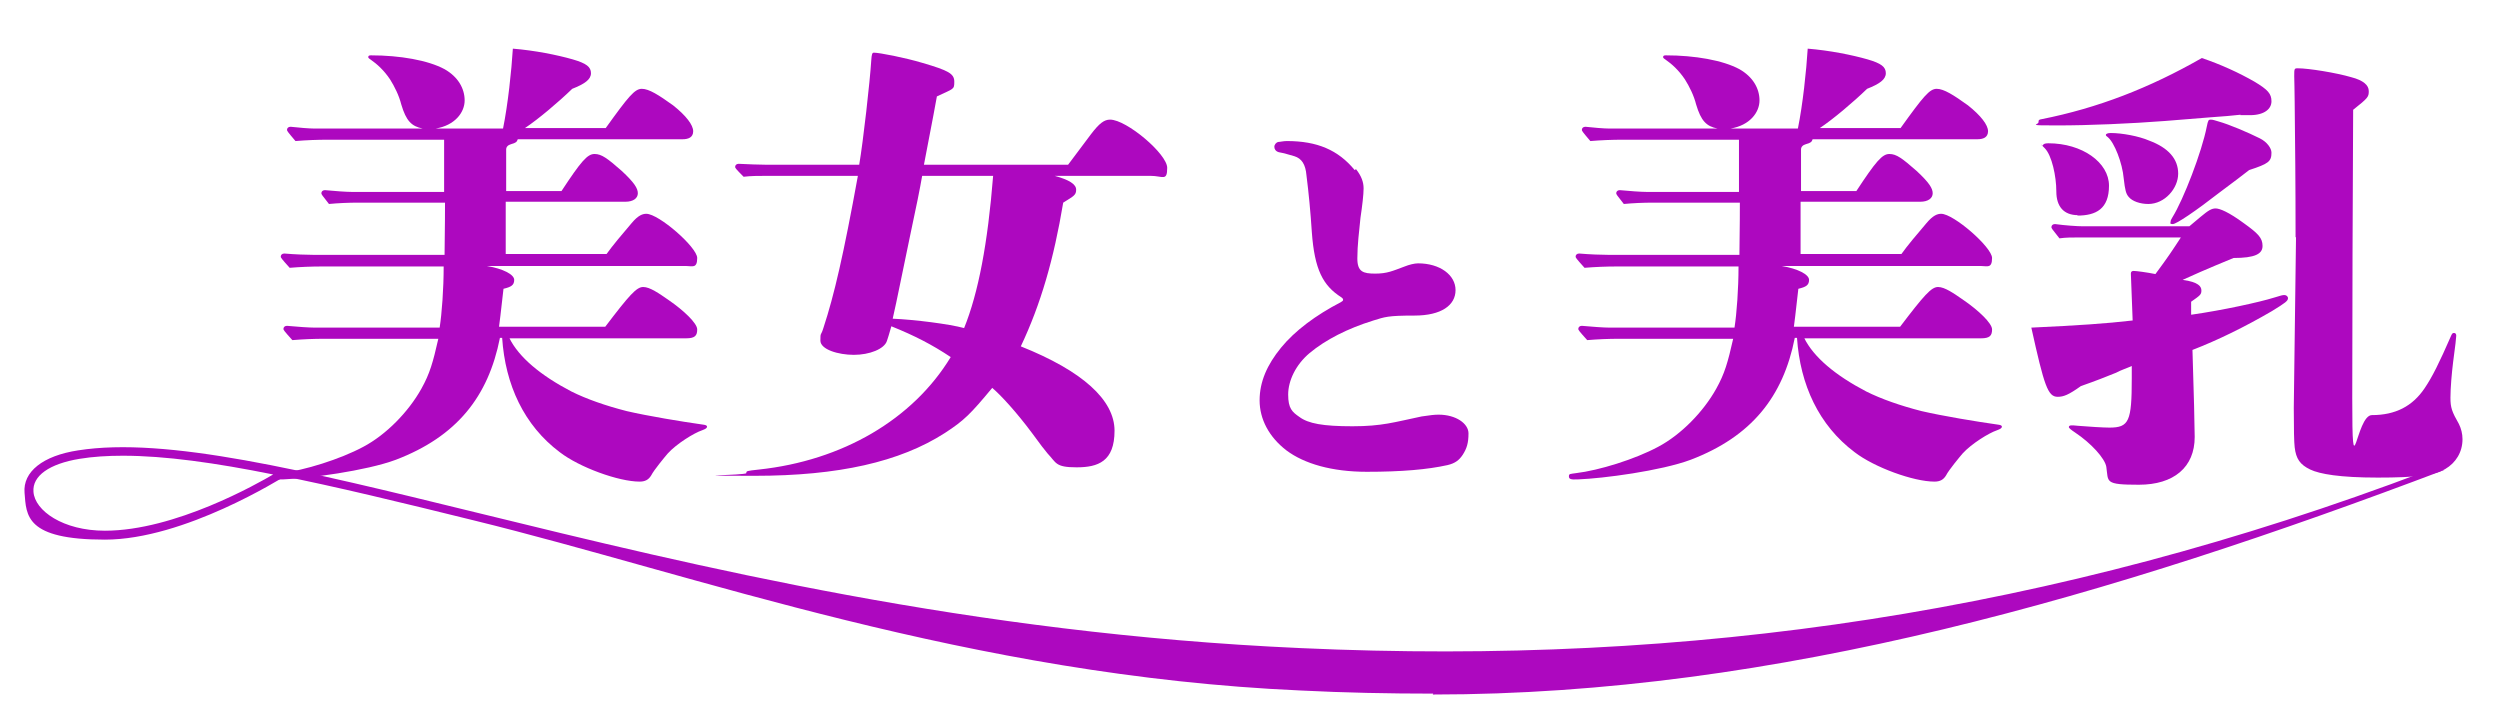
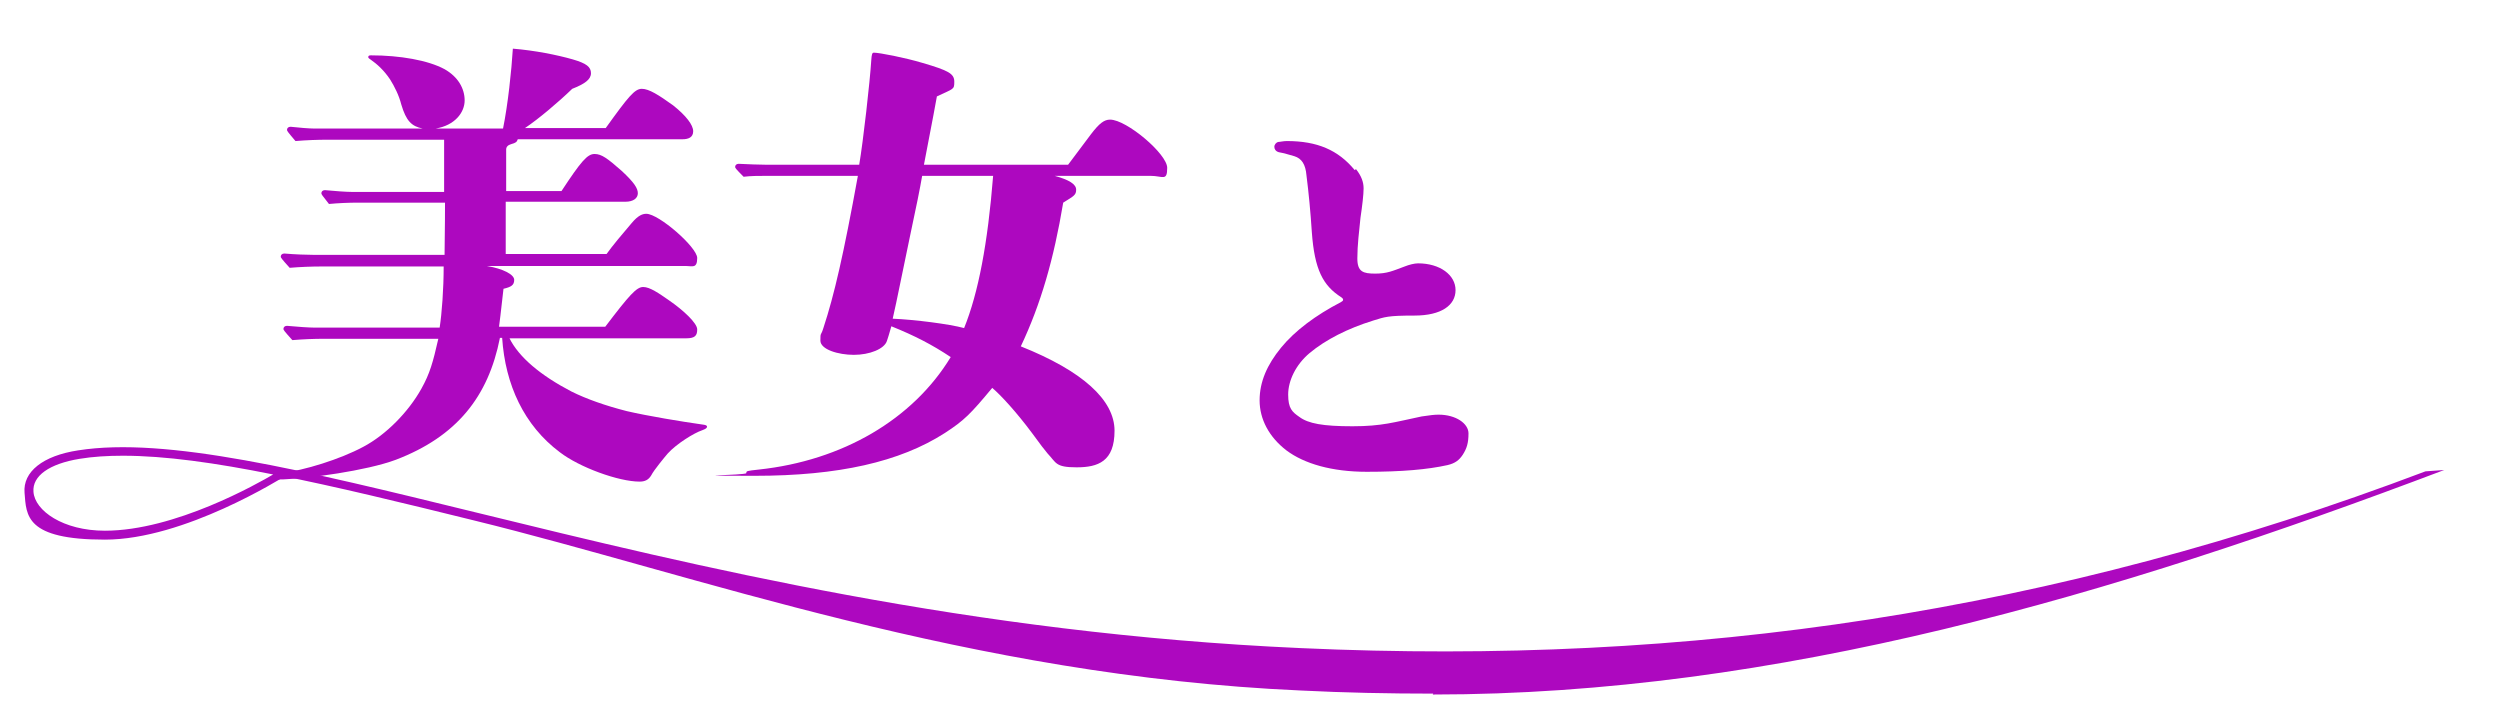
<svg xmlns="http://www.w3.org/2000/svg" version="1.1" viewBox="0 0 560.1 162.1">
  <g>
    <g id="_レイヤー_1" data-name="レイヤー_1">
      <g>
        <path d="M114.1,75.7c2.1,4.3,7,8.4,13.9,12,3.4,1.7,7.7,3.2,12.4,4.4,4.7,1.1,12.6,2.4,16.9,3,.8.1,1.1.2,1.1.5s-.3.5-1.1.8c-1.8.6-5.7,3-7.7,5.2-.6.7-3.1,3.7-3.7,4.9-.6,1-1.4,1.4-2.6,1.4-4.7,0-13.5-3.2-17.9-6.6-8-6-12.2-15.1-12.9-25.6h-.5c-2.6,13.2-9.7,22.1-23.3,27.3-6.7,2.5-19.7,4.2-25.2,4.4-1.8.1-2.1-.1-2.1-.7s.3-.5,1.6-.7c5.1-.6,13.2-3.1,18.4-5.9,5.1-2.7,10.1-7.8,13-13,1.9-3.4,2.6-5.9,3.8-11.2h-25.5c-2.4,0-4.8.1-7.2.3-1.9-2.1-2-2.3-2-2.5,0-.4.3-.7.8-.7,2.2.2,4.9.4,6.2.4h28c.5-3.2.9-8.7.9-13.7h-27.2c-2.4,0-4.9.1-7.3.3-1.9-2.1-2-2.3-2-2.5,0-.4.3-.7.8-.7,2.3.2,5.1.3,6.6.3h29.3c.1-6.7.1-10.6.1-11.7h-19.5c-2.1,0-4.4.1-6.5.3-1.6-2-1.7-2.2-1.7-2.4,0-.4.3-.7.8-.7,2.1.2,4.8.4,6.1.4h20.6v-11.7h-26c-2.4,0-4.9.1-7.3.3-1.8-2.1-1.9-2.3-1.9-2.5,0-.4.3-.7.8-.7,1.8.2,4.2.4,5.3.4h24.3c-2.5-.5-3.7-1.7-4.8-5.4-.5-2-1.5-4-2.5-5.6-1.4-2.1-3-3.5-4.3-4.4-.3-.2-.6-.4-.6-.6,0-.3.2-.4.6-.4,6.5,0,12.8,1.1,16.5,3.1,3,1.7,4.5,4.3,4.5,7s-2.2,5.6-6.5,6.3h15.1c1.1-5.4,1.9-13,2.2-17.9,4.9.4,9.9,1.4,13.4,2.4,3.1.9,4.1,1.7,4.1,3.1s-1.4,2.4-4.2,3.5c-3.1,3-7.6,6.8-10.6,8.8h18.1c5.1-7.1,6.5-8.8,8.1-8.8s3.8,1.4,7,3.7c2.9,2.3,4.5,4.4,4.5,5.8s-1.1,1.8-2.4,1.8h-36.9c-.2.6-.4.8-1.5,1.1-.7.2-1.1.6-1.1,1.2v9.3c-.1,0,12.4,0,12.4,0,4.4-6.7,5.8-8.3,7.4-8.3s2.9,1,6.1,3.8c2.8,2.6,3.6,3.9,3.6,5s-1,1.9-2.8,1.9h-26.8v11.7h22.6c1.2-1.7,3.7-4.7,5.6-6.9,1.5-1.8,2.5-2.1,3.3-2.1,2.8,0,11.4,7.5,11.4,9.9s-1.1,1.8-2.4,1.8h-44.7c3.6.6,6.1,1.9,6.1,3.1s-.7,1.6-2.4,2c-.6,5.2-.9,8-1,8.5h23.8c5.4-7.1,7-8.9,8.5-8.9s3.5,1.4,5.8,3c3.2,2.2,6.3,5.1,6.3,6.5s-.5,2-2.5,2h-40.4Z" fill="#ad08bf" />
        <path d="M239.3,36.9q1.2-1.6,5.1-6.8c1.9-2.5,3-3.3,4.3-3.3,3.7,0,12.8,7.7,12.8,10.8s-1,1.8-3.7,1.8h-21.5c3.3.9,4.8,1.9,4.8,3.1s-.5,1.4-2.9,2.9c-2.1,12.6-5,22.7-9.5,32.2,13.8,5.5,21,12,21,18.9s-3.7,8.2-8.5,8.2-4.5-1-6.5-3.1q-.8-.9-3.5-4.6c-3.5-4.7-7-8.5-8.9-10.1-4.9,5.9-6.3,7.3-10.6,10.1-10.1,6.5-23.9,9.6-42.6,9.6s-1.9-.1-1.9-.6.1-.5,2.8-.8c18.7-2,34.5-11.2,43-25.2-4.2-2.8-8.1-4.8-13.3-6.9-.5,1.8-.8,2.7-1,3.3-.6,1.8-3.9,3.1-7.4,3.1s-7.5-1.2-7.5-3.2.1-.9.7-2.9c2.4-7.3,4.5-16.4,7.7-34h-20.6c-1.7,0-3.3,0-5,.2-1.8-1.8-1.9-2-1.9-2.2,0-.4.3-.7.8-.7,2,.1,4.7.2,5.9.2h21.1c.9-5.3,2.4-18.6,2.7-23.4.1-1.4.2-1.7.6-1.7,1.2,0,6.9,1.1,10.9,2.3,5.8,1.7,7.1,2.4,7.1,4.2s-.1,1.5-3.9,3.3c-.1.5-1,5.6-2.9,15.3h32.3ZM206.6,39.4q-.7,4.1-2.7,13.4c-1.7,8-2.9,14.3-3.9,18.6,4.9.2,12.7,1.2,16,2.1,3.2-7.9,5.3-19,6.5-34.1h-15.9Z" fill="#ad08bf" />
        <path d="M303.8,37.9c1.2,1.5,1.7,2.9,1.7,4.3s-.3,3.9-.7,6.6c-.3,3-.7,6.1-.7,9.1s1.3,3.4,4,3.4,3.9-.6,6.6-1.6c1-.4,2.2-.7,3-.7,4.9,0,8.4,2.6,8.4,6s-3.2,5.7-9.2,5.7-6.6.3-9.2,1.1c-5.8,1.8-10.7,4.3-14.3,7.3-3.1,2.6-4.8,6.2-4.8,9.3s.9,3.9,2.5,5c2,1.5,5.3,2.1,11.9,2.1s9.3-.9,15.5-2.2c1.9-.3,3-.4,3.8-.4,3.9,0,6.7,2,6.7,4.2s-.4,3.4-1.3,4.8c-.8,1.2-1.7,1.9-3.4,2.3-4.5,1-10.3,1.5-18.1,1.5s-14-1.8-18-4.8c-3.9-3-6-7-6-11.2s1.7-8,4.8-11.8c3.1-3.8,7.8-7.3,13.4-10.2.3-.2.5-.3.5-.5s0-.3-.4-.6c-4.1-2.6-6-6.2-6.6-14.6-.3-4.6-.7-8.8-1.2-12.7-.2-2.5-1.1-3.8-2.7-4.3-1.1-.3-2.3-.7-3.5-.9-.7-.2-1-.7-1-1.2s.4-1,.9-1.1c.4,0,1.1-.2,1.9-.2,6.8,0,11.5,2,15.2,6.5Z" fill="#ad08bf" />
-         <path d="M404.2,75.7c2.1,4.3,7,8.4,13.9,12,3.4,1.7,7.7,3.2,12.4,4.4,4.7,1.1,12.6,2.4,16.9,3,.8.1,1.1.2,1.1.5s-.3.5-1.1.8c-1.8.6-5.7,3-7.7,5.2-.6.7-3.1,3.7-3.7,4.9-.6,1-1.4,1.4-2.6,1.4-4.7,0-13.5-3.2-17.9-6.6-8-6-12.2-15.1-12.9-25.6h-.5c-2.6,13.2-9.7,22.1-23.3,27.3-6.7,2.5-19.7,4.2-25.2,4.4-1.8.1-2.1-.1-2.1-.7s.3-.5,1.6-.7c5.1-.6,13.2-3.1,18.4-5.9,5.1-2.7,10.1-7.8,13-13,1.9-3.4,2.6-5.9,3.8-11.2h-25.5c-2.4,0-4.8.1-7.2.3-1.9-2.1-2-2.3-2-2.5,0-.4.3-.7.8-.7,2.2.2,4.9.4,6.2.4h28c.5-3.2.9-8.7.9-13.7h-27.2c-2.4,0-4.9.1-7.3.3-1.9-2.1-2-2.3-2-2.5,0-.4.3-.7.8-.7,2.3.2,5.1.3,6.6.3h29.3c.1-6.7.1-10.6.1-11.7h-19.5c-2.1,0-4.4.1-6.5.3-1.6-2-1.7-2.2-1.7-2.4,0-.4.3-.7.8-.7,2.1.2,4.8.4,6.1.4h20.6v-11.7h-26c-2.4,0-4.9.1-7.3.3-1.8-2.1-1.9-2.3-1.9-2.5,0-.4.3-.7.8-.7,1.8.2,4.2.4,5.3.4h24.3c-2.5-.5-3.7-1.7-4.8-5.4-.5-2-1.5-4-2.5-5.6-1.4-2.1-3-3.5-4.3-4.4-.3-.2-.6-.4-.6-.6,0-.3.2-.4.6-.4,6.5,0,12.8,1.1,16.5,3.1,3,1.7,4.5,4.3,4.5,7s-2.2,5.6-6.5,6.3h15.1c1.1-5.4,1.9-13,2.2-17.9,4.9.4,9.9,1.4,13.4,2.4,3.1.9,4.1,1.7,4.1,3.1s-1.4,2.4-4.2,3.5c-3.1,3-7.6,6.8-10.6,8.8h18.1c5.1-7.1,6.5-8.8,8.1-8.8s3.8,1.4,7,3.7c2.9,2.3,4.5,4.4,4.5,5.8s-1.1,1.8-2.4,1.8h-36.9c-.2.6-.4.8-1.5,1.1-.7.2-1.1.6-1.1,1.2v9.3c-.1,0,12.4,0,12.4,0,4.4-6.7,5.8-8.3,7.4-8.3s2.9,1,6.1,3.8c2.8,2.6,3.6,3.9,3.6,5s-1,1.9-2.8,1.9h-26.8v11.7h22.6c1.2-1.7,3.7-4.7,5.6-6.9,1.5-1.8,2.5-2.1,3.3-2.1,2.8,0,11.4,7.5,11.4,9.9s-1.1,1.8-2.4,1.8h-44.7c3.6.6,6.1,1.9,6.1,3.1s-.7,1.6-2.4,2c-.6,5.2-.9,8-1,8.5h23.8c5.4-7.1,7-8.9,8.5-8.9s3.5,1.4,5.8,3c3.2,2.2,6.3,5.1,6.3,6.5s-.5,2-2.5,2h-40.4Z" fill="#ad08bf" />
-         <path d="M491,70.5c7-1,15.2-2.8,18.4-3.8,1.6-.5,2-.6,2.4-.6s.8.3.8.7c0,.6-.5,1-3.6,2.9-6,3.5-12.1,6.5-17.8,8.7.3,9.1.5,17.7.5,19.5,0,6.8-4.7,10.7-12.5,10.7s-6.8-.6-7.3-4c-.3-1.9-3.4-5.3-7-7.7-.9-.6-1.4-1-1.4-1.2,0-.3.3-.4.6-.4s.6,0,1.5.1c2.4.2,5.7.4,7,.4,4.4,0,5-1.4,5-11v-2.8c-1.1.5-2.4.9-3.5,1.5-2.5,1-4.2,1.7-7.9,3-2.8,2-3.9,2.4-5.2,2.4-2.2,0-3-2.4-5.9-15.5,10.7-.5,16.6-.9,22.7-1.6q-.3-8.1-.4-10.5c0-.4.2-.6.6-.6.6,0,2.9.3,4.9.7,2.9-3.9,3.8-5.3,5.7-8.2h-23c-1.4,0-2.8,0-4.2.2-1.7-2.1-1.8-2.3-1.8-2.5,0-.4.3-.7.8-.7,2.2.3,5,.5,6.3.5h23.8c1.1-.9,1.9-1.6,2.5-2.1,1.8-1.5,2.5-1.9,3.4-1.9s2.9.8,6.3,3.3c3.2,2.3,4.2,3.3,4.2,5.1s-1.7,2.7-6.5,2.7c-6.1,2.5-9.9,4.2-11.4,4.9,3.6.5,4.2,1.5,4.2,2.4s-.3,1.1-2.3,2.5v2.9ZM502,25.7c-1.7.2-4.1.4-7,.6q-1.1.1-9.9.8c-7.8.6-17.1,1-24.2,1s-4.2-.1-4.2-.7.2-.6.7-.7c12.6-2.5,24.2-7,35.9-13.7,4.4,1.5,8.3,3.3,11.8,5.3,3,1.8,3.8,2.7,3.8,4.4s-1.6,3.1-4.8,3.1h-2.2ZM465.5,48.2c-3.1,0-4.8-1.9-4.8-5.3s-1-8.1-2.6-9.7-.4-.4-.4-.6c0-.3.4-.5,1.2-.5,7.6,0,13.6,4.3,13.6,9.5s-2.9,6.7-7.1,6.7ZM481.3,45.7c-1.8,0-3.6-.6-4.4-1.6-.6-.7-.8-1.5-1.1-4.1-.3-3.5-2.1-8.1-3.6-9.3-.3-.2-.4-.3-.4-.5s.4-.4,1.1-.4c2.5,0,6.3.7,8.6,1.7,4.3,1.6,6.5,4.1,6.5,7.4s-3,6.8-6.7,6.8ZM503.9,38.1q-1.9,1.5-6.6,5c-5.4,4.2-9.7,7.1-10.5,7.1s-.5-.3-.5-.5c0-.3.1-.5.4-1,2.5-4,6.6-14.7,7.7-20.3.3-1.5.4-1.6.9-1.6s1,.2,1.7.4c2.5.7,6.7,2.5,9.3,3.8,1.6.8,2.6,2.2,2.6,3.2,0,2-.7,2.5-5,3.9ZM514.3,53.2c0-12.2-.1-20.6-.2-30.3,0-2.2-.1-5.3-.1-5.8,0-1.7,0-1.8.8-1.8,2.4,0,8.6,1,12,2,2.7.7,3.9,1.8,3.9,3.1s-.1,1.5-3.5,4.2c-.1,21.5-.2,43.1-.2,64.6s.8,3.8,4.4,3.8c5.3,0,9.1-2,11.8-6,1.7-2.5,3.3-5.7,6-11.9.2-.4.3-.5.6-.5s.5.2.5.6-.2,2.2-.7,5.9c-.3,2.4-.6,5.8-.6,8s.3,3.1,1.9,5.9c.5,1,.8,2.2.8,3.4,0,2.9-1.5,5.3-3.9,6.7-2.5,1.4-6.6,1.9-15.1,1.9s-13-.8-15.1-1.8c-2.3-1.1-3.2-2.4-3.5-5q-.2-1.6-.2-8.8l.5-38.3Z" fill="#ad08bf" />
      </g>
      <path d="M321.1,155.4c-9.9,0-19.8-.2-29.7-.7-74.2-3.3-135.8-26-185.2-38.1-16.2-4-31-7.6-44.1-10.2l1.9.2c-.9.5-22.7,14.3-40.5,14.3s-17.6-5.4-18-10.5c-.4-4.7,4.1-8.3,12-9.5,19.7-3.1,50.3,4.4,89.1,13.9,49.4,12.1,110.8,27.1,184.8,30.4,87.6,4,168.5-8,252-39.6l4.2-.3c-74.2,28.1-149.5,50.3-226.6,50.3ZM27.6,102.1c-3.5,0-6.8.2-9.8.7-6.7,1.1-10.6,3.8-10.3,7.4.3,4.2,6.6,8.7,16,8.7,15.7,0,34.3-10.6,37.7-12.6-12.9-2.6-24.2-4.2-33.7-4.2Z" fill="#ad08bf" />
    </g>
  </g>
</svg>